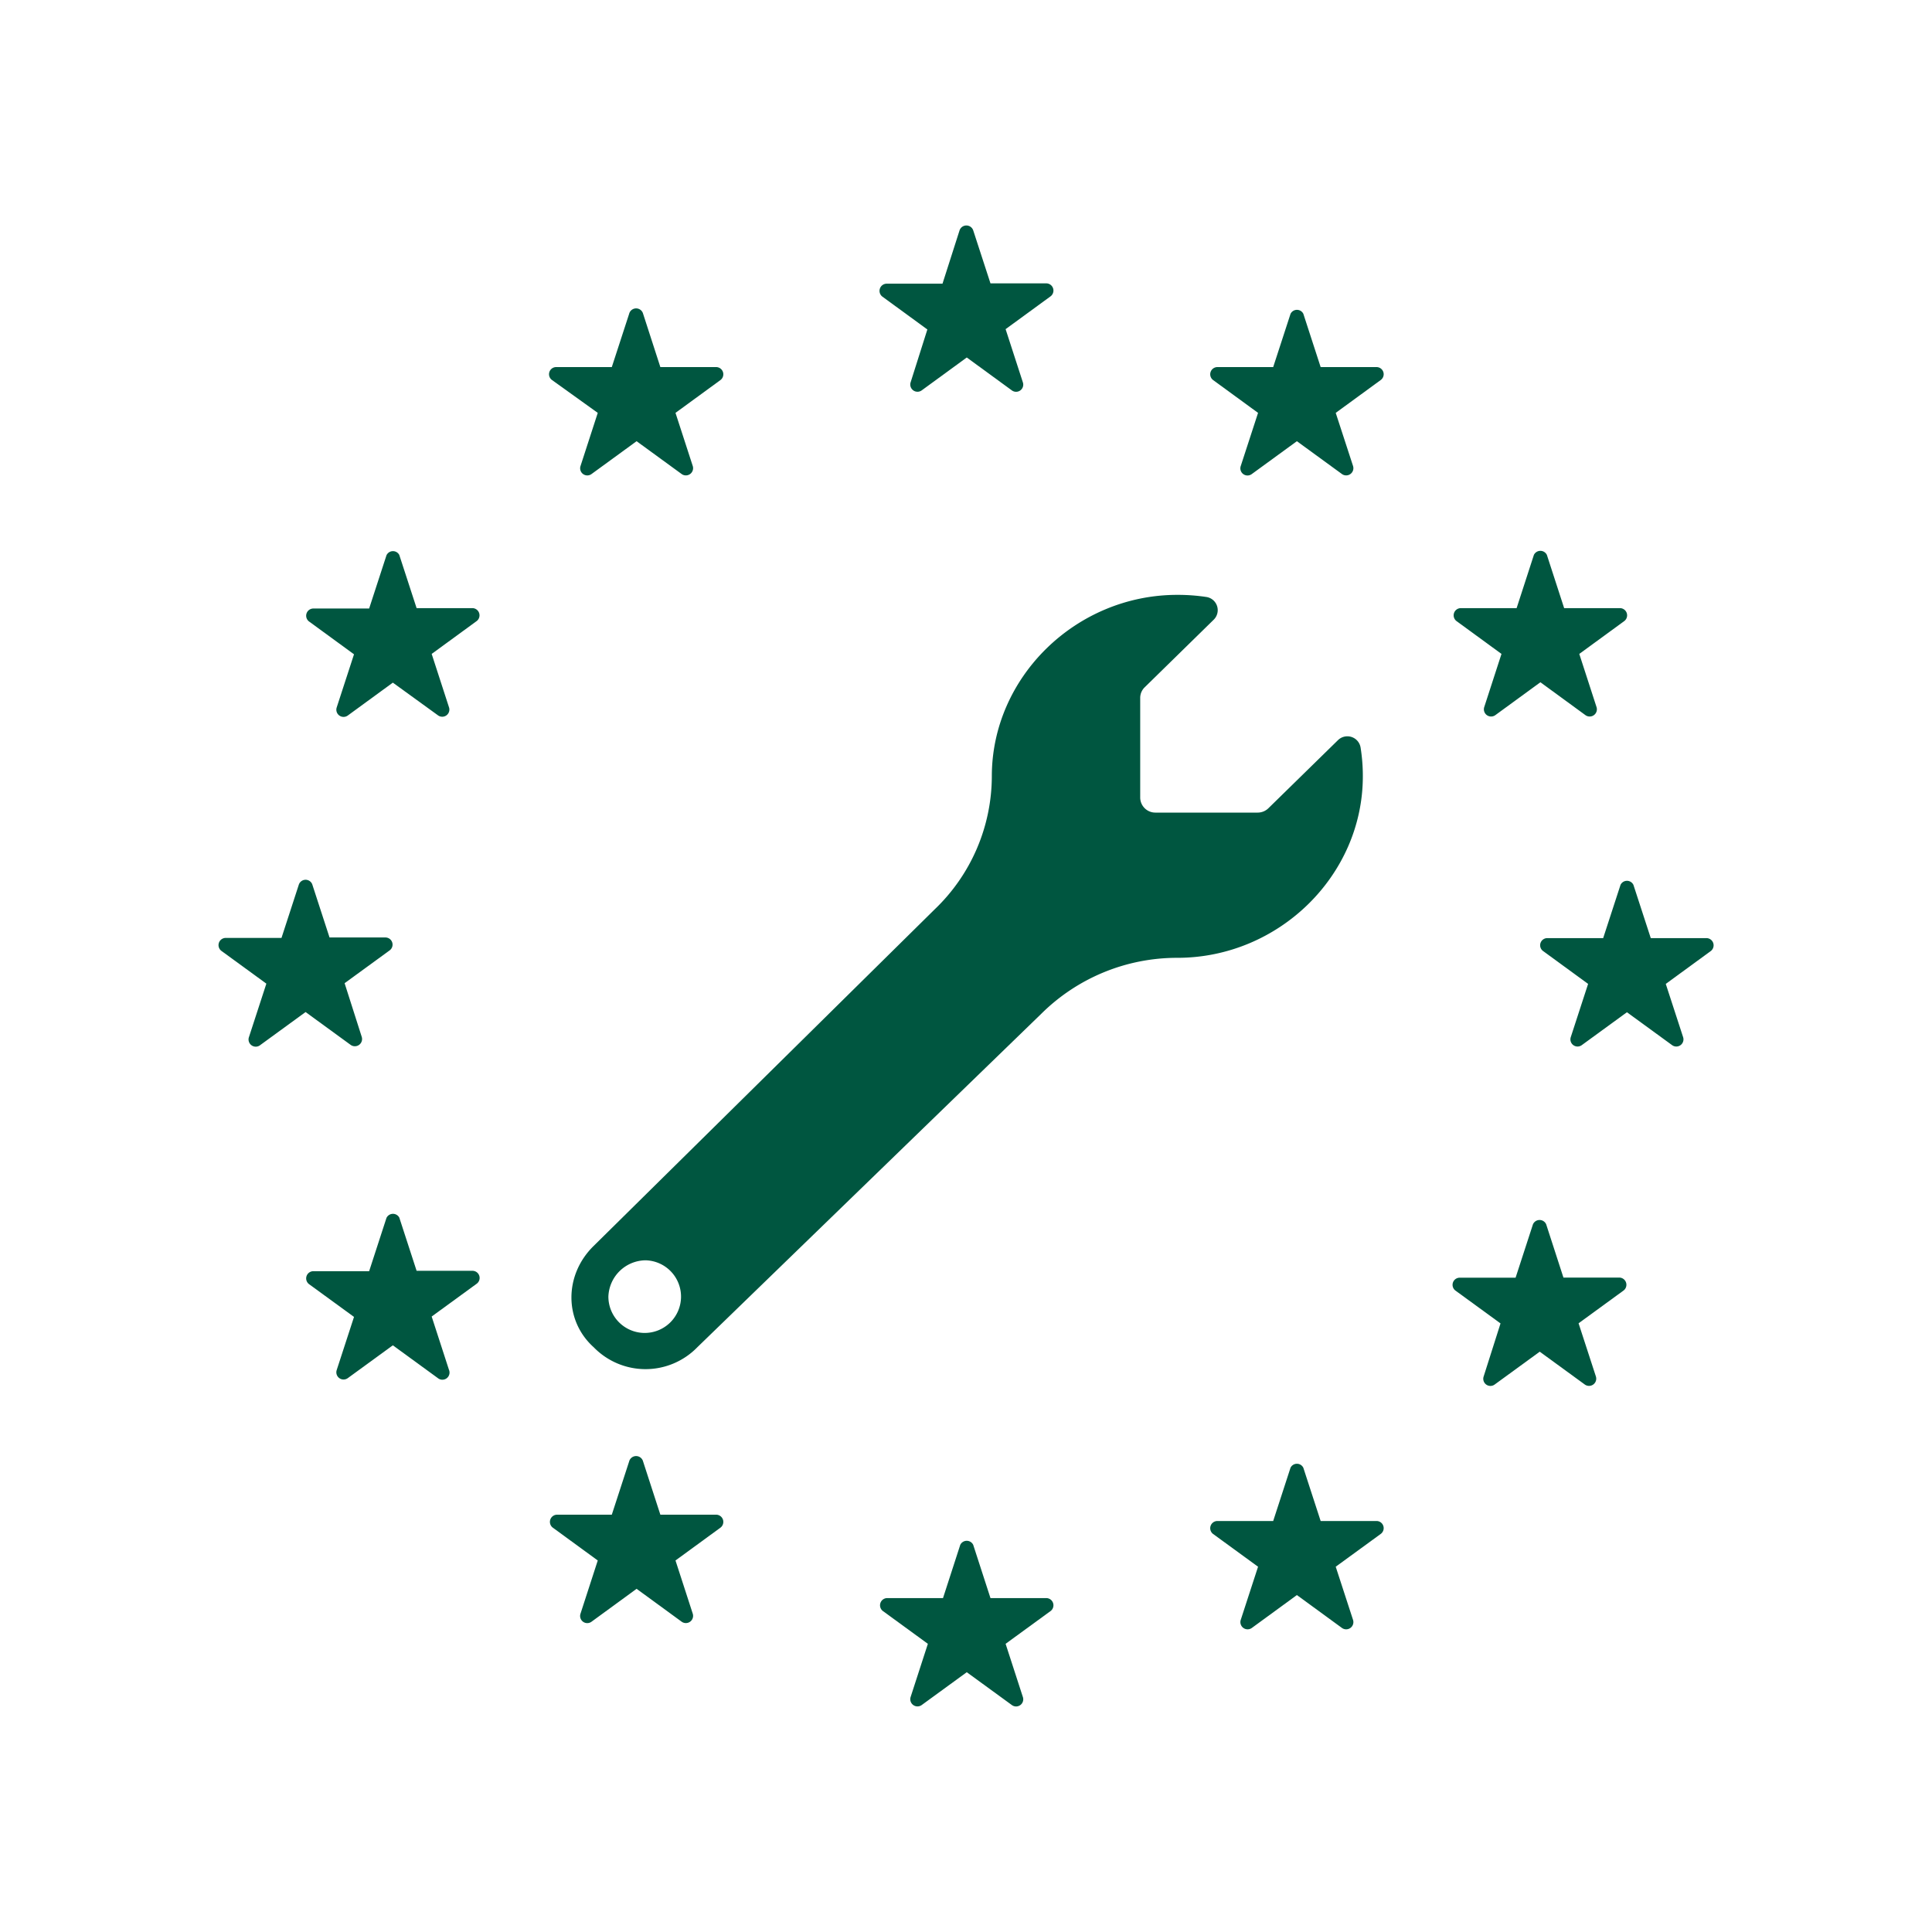
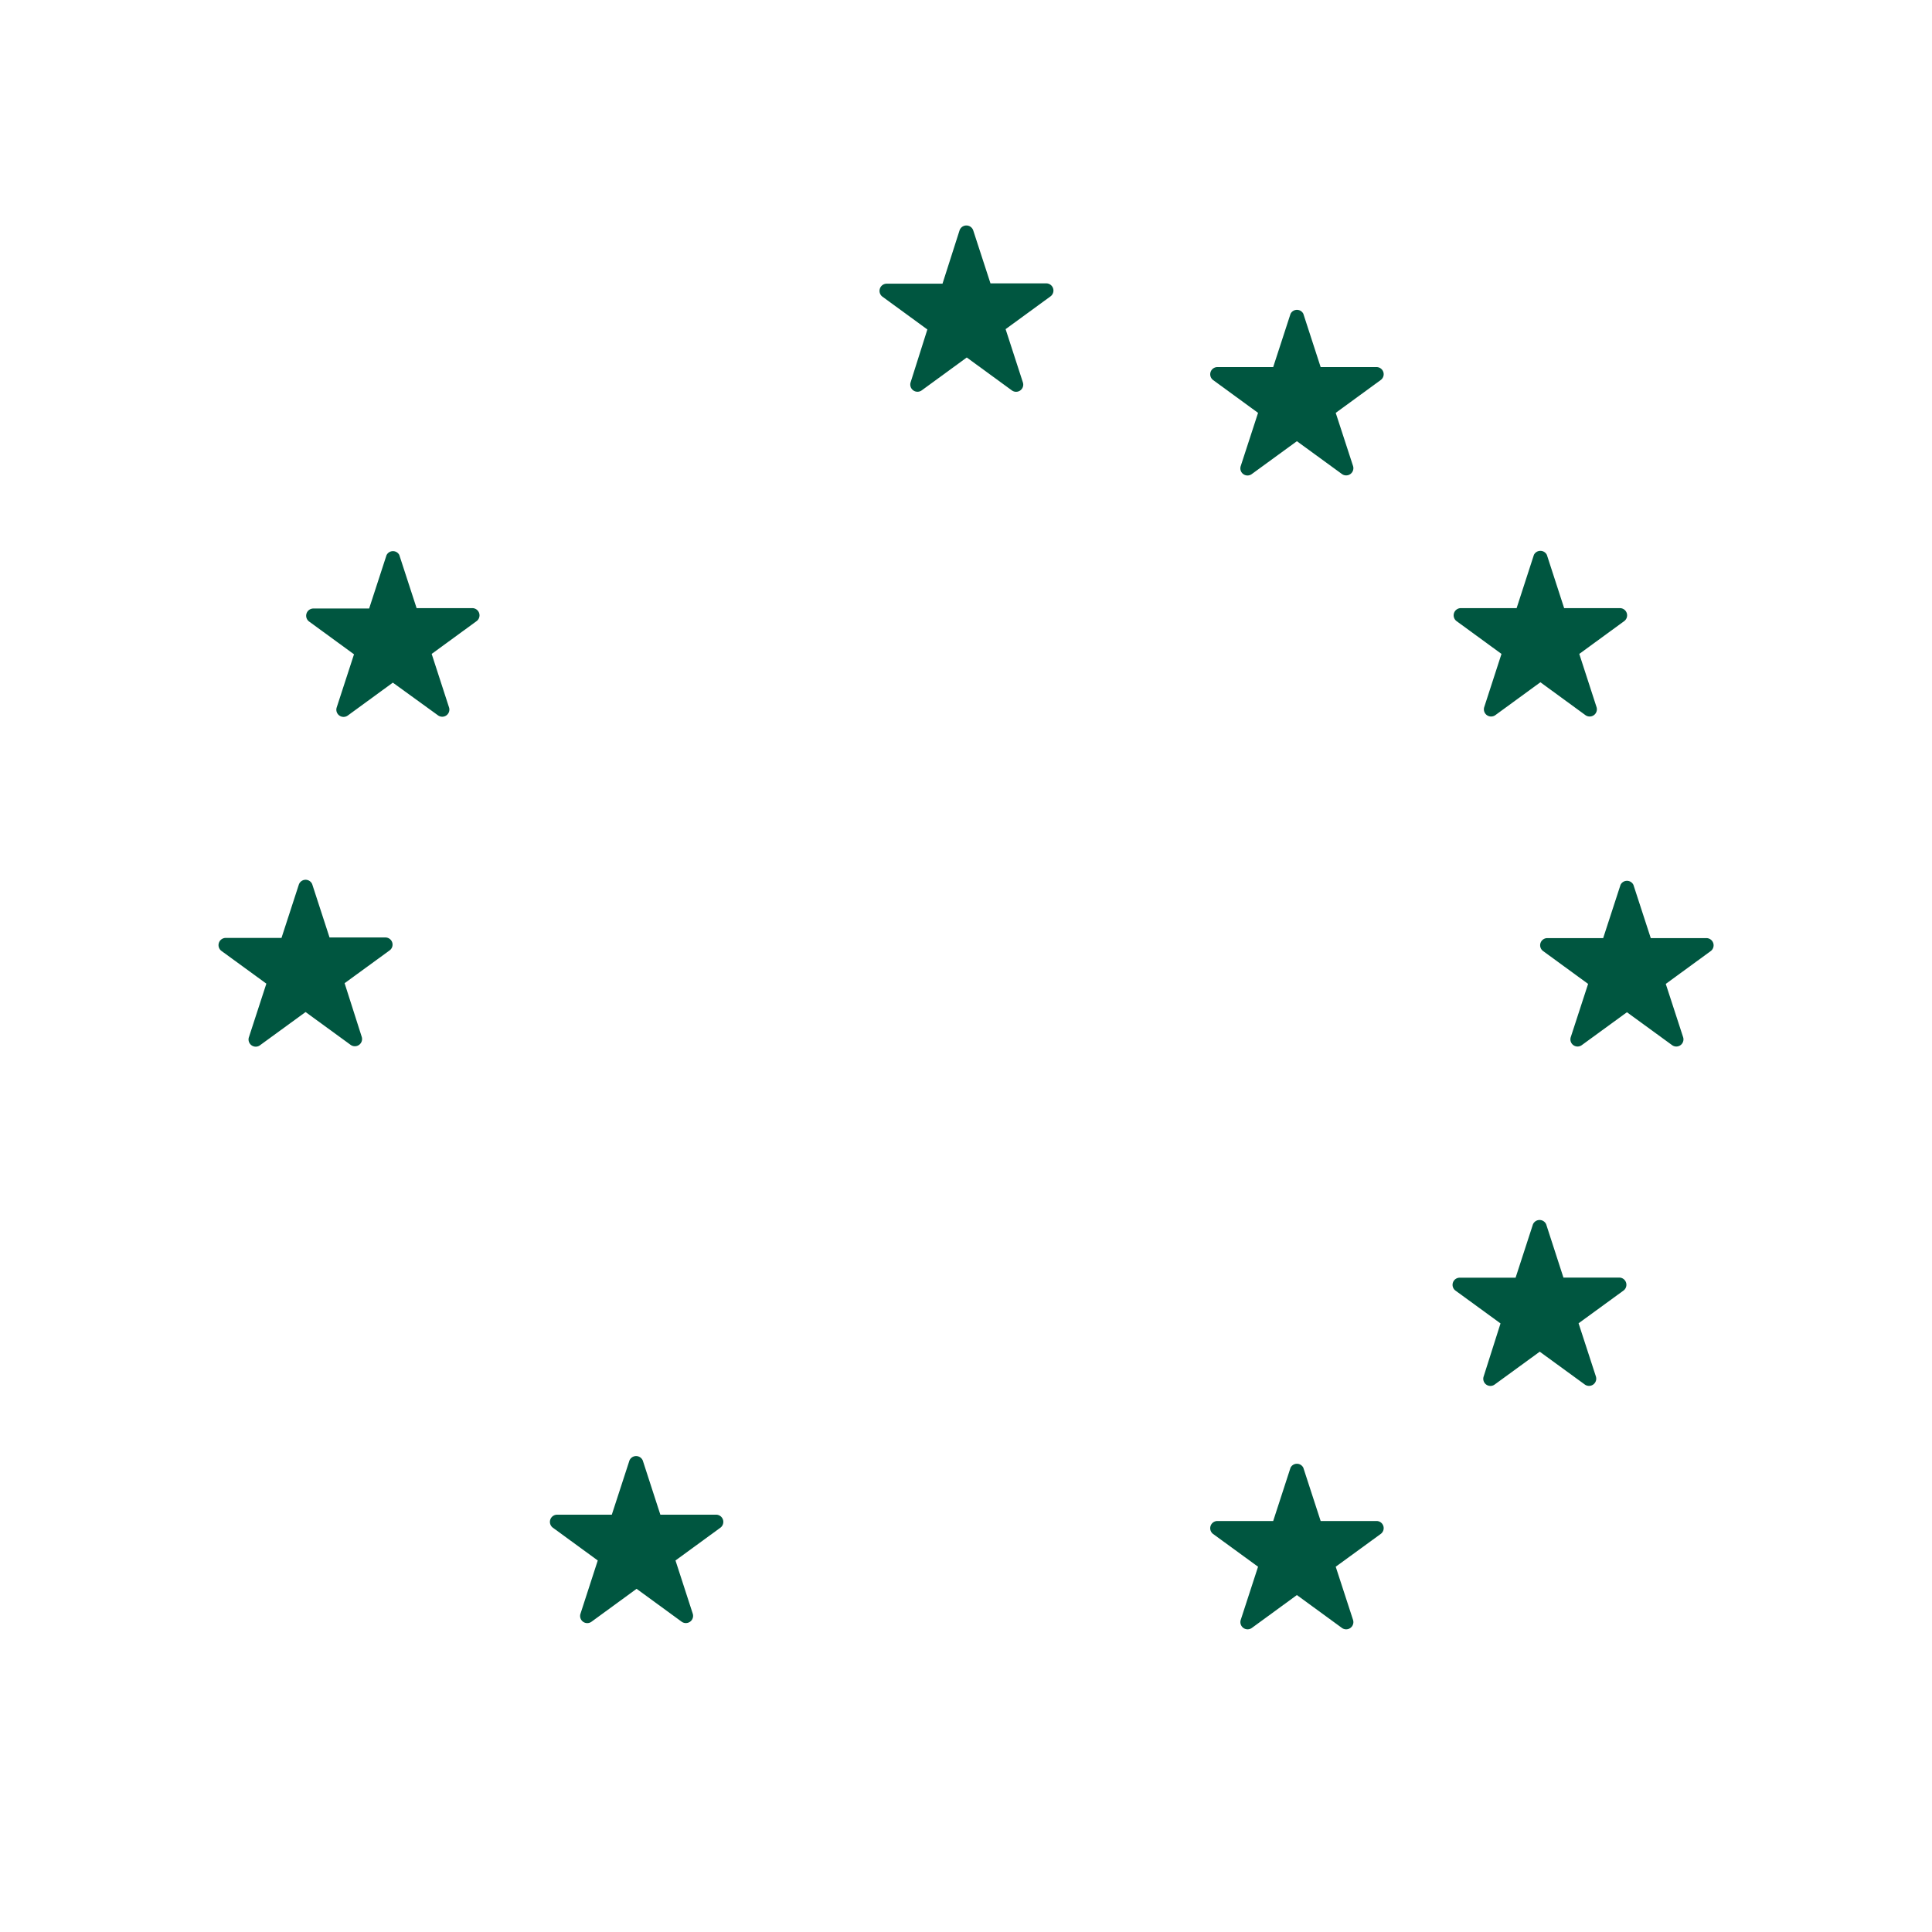
<svg xmlns="http://www.w3.org/2000/svg" viewBox="0 0 300 300">
  <defs>
    <style>.a{fill:#005640;}</style>
  </defs>
  <title>Car_4</title>
  <path class="a" d="M202.38,48.72,205.07,57h8.69a1.11,1.11,0,0,1,.65,2l-7,5.11,2.69,8.25a1.12,1.12,0,0,1-1.72,1.25l-7-5.1-7,5.1a1.11,1.11,0,0,1-1.72-1.24l2.69-8.26-7-5.11a1.12,1.12,0,0,1,.66-2h8.69l2.69-8.26A1.11,1.11,0,0,1,202.38,48.72Z" />
  <path class="a" d="M240.2,86.17l2.68,8.26h8.69a1.12,1.12,0,0,1,.66,2l-7,5.11,2.68,8.26a1.12,1.12,0,0,1-1.72,1.25l-7-5.11-7,5.11a1.12,1.12,0,0,1-1.72-1.25l2.68-8.26-7-5.11a1.12,1.12,0,0,1,.66-2h8.69l2.68-8.26A1.12,1.12,0,0,1,240.2,86.17Z" />
  <path class="a" d="M253.64,137.41l2.69,8.26H265a1.12,1.12,0,0,1,.66,2l-7,5.11,2.69,8.26a1.11,1.11,0,0,1-1.72,1.24l-7-5.1-7,5.1a1.11,1.11,0,0,1-1.72-1.24l2.69-8.26-7-5.11a1.11,1.11,0,0,1,.65-2h8.69l2.69-8.26A1.11,1.11,0,0,1,253.64,137.41Z" />
  <path class="a" d="M240.09,190.11l2.68,8.27h8.69a1.12,1.12,0,0,1,.66,2l-7,5.1,2.69,8.26a1.12,1.12,0,0,1-1.72,1.25l-7-5.1-7,5.1a1.11,1.11,0,0,1-1.71-1.25L233,205.5l-7-5.1a1.11,1.11,0,0,1,.65-2h8.69l2.69-8.27A1.12,1.12,0,0,1,240.09,190.11Z" />
  <path class="a" d="M202.38,227.91l2.69,8.27h8.69a1.11,1.11,0,0,1,.65,2l-7,5.1,2.69,8.26a1.12,1.12,0,0,1-1.72,1.25l-7-5.11-7,5.11a1.12,1.12,0,0,1-1.72-1.25l2.69-8.26-7-5.1a1.12,1.12,0,0,1,.66-2h8.69l2.69-8.27A1.11,1.11,0,0,1,202.38,227.91Z" />
-   <path class="a" d="M151.12,239.88l2.68,8.27h8.69a1.12,1.12,0,0,1,.66,2l-7,5.1,2.68,8.26a1.11,1.11,0,0,1-1.71,1.25l-7-5.1-7,5.1a1.12,1.12,0,0,1-1.72-1.25l2.68-8.26-7-5.1a1.12,1.12,0,0,1,.66-2h8.69l2.68-8.27A1.12,1.12,0,0,1,151.12,239.88Z" />
  <path class="a" d="M99.86,226.94l2.68,8.26h8.69a1.12,1.12,0,0,1,.66,2l-7,5.11,2.68,8.26a1.12,1.12,0,0,1-1.72,1.25l-7-5.11-7,5.11a1.11,1.11,0,0,1-1.71-1.25l2.68-8.26-7-5.11a1.12,1.12,0,0,1,.65-2H95l2.69-8.26A1.12,1.12,0,0,1,99.86,226.94Z" />
-   <path class="a" d="M62,189.06l2.69,8.27h8.69a1.11,1.11,0,0,1,.65,2l-7,5.1,2.68,8.26A1.11,1.11,0,0,1,68,214l-7-5.1L54,214a1.12,1.12,0,0,1-1.72-1.25l2.69-8.26-7-5.1a1.12,1.12,0,0,1,.66-2h8.69l2.69-8.27A1.12,1.12,0,0,1,62,189.06Z" />
  <path class="a" d="M48.48,137.3l2.69,8.27h8.69a1.11,1.11,0,0,1,.65,2l-7,5.1L56.17,161a1.12,1.12,0,0,1-1.72,1.25l-7-5.1-7,5.1A1.12,1.12,0,0,1,38.67,161l2.69-8.26-7-5.1a1.12,1.12,0,0,1,.66-2h8.69l2.69-8.27A1.11,1.11,0,0,1,48.48,137.3Z" />
  <path class="a" d="M62,86.17l2.69,8.26h8.69a1.12,1.12,0,0,1,.65,2l-7,5.11,2.68,8.26A1.11,1.11,0,0,1,68,111.07L61,106l-7,5.11a1.12,1.12,0,0,1-1.72-1.25l2.69-8.26-7-5.11a1.12,1.12,0,0,1,.66-2h8.69l2.69-8.26A1.11,1.11,0,0,1,62,86.17Z" />
-   <path class="a" d="M99.86,48.72,102.54,57h8.69a1.12,1.12,0,0,1,.66,2l-7,5.11,2.68,8.25a1.12,1.12,0,0,1-1.72,1.25l-7-5.1-7,5.1a1.11,1.11,0,0,1-1.71-1.24l2.68-8.26L85.7,59a1.11,1.11,0,0,1,.65-2H95l2.69-8.26A1.12,1.12,0,0,1,99.86,48.72Z" />
  <path class="a" d="M151.12,35.77,153.8,44h8.69a1.12,1.12,0,0,1,.66,2l-7,5.11,2.68,8.26a1.11,1.11,0,0,1-1.71,1.25l-7-5.11-7,5.11a1.12,1.12,0,0,1-1.72-1.25L144,51.16l-7-5.11a1.12,1.12,0,0,1,.66-2h8.69L149,35.77A1.12,1.12,0,0,1,151.12,35.77Z" />
-   <path class="a" d="M100.24,195.7a5.64,5.64,0,1,1-5.77,5.63,5.84,5.84,0,0,1,5.77-5.63M182.81,92.37c-15.74,0-28.8,12.78-28.8,28.18a28.68,28.68,0,0,1-8.89,20.67L92.19,193.46c-4.61,4.51-4.61,11.6,0,15.74a11.22,11.22,0,0,0,16.09,0l53.41-51.78a29.93,29.93,0,0,1,21.12-8.69c15.75,0,28.81-12.78,28.81-28.18a27.78,27.78,0,0,0-.35-4.48,2.08,2.08,0,0,0-3.51-1.14l-10.82,10.59a2.38,2.38,0,0,1-1.64.66H179.4a2.35,2.35,0,0,1-2.35-2.34V108.39a2.3,2.3,0,0,1,.71-1.68l10.69-10.47a2.07,2.07,0,0,0-1.12-3.54,29.66,29.66,0,0,0-4.52-.33Z" />
</svg>